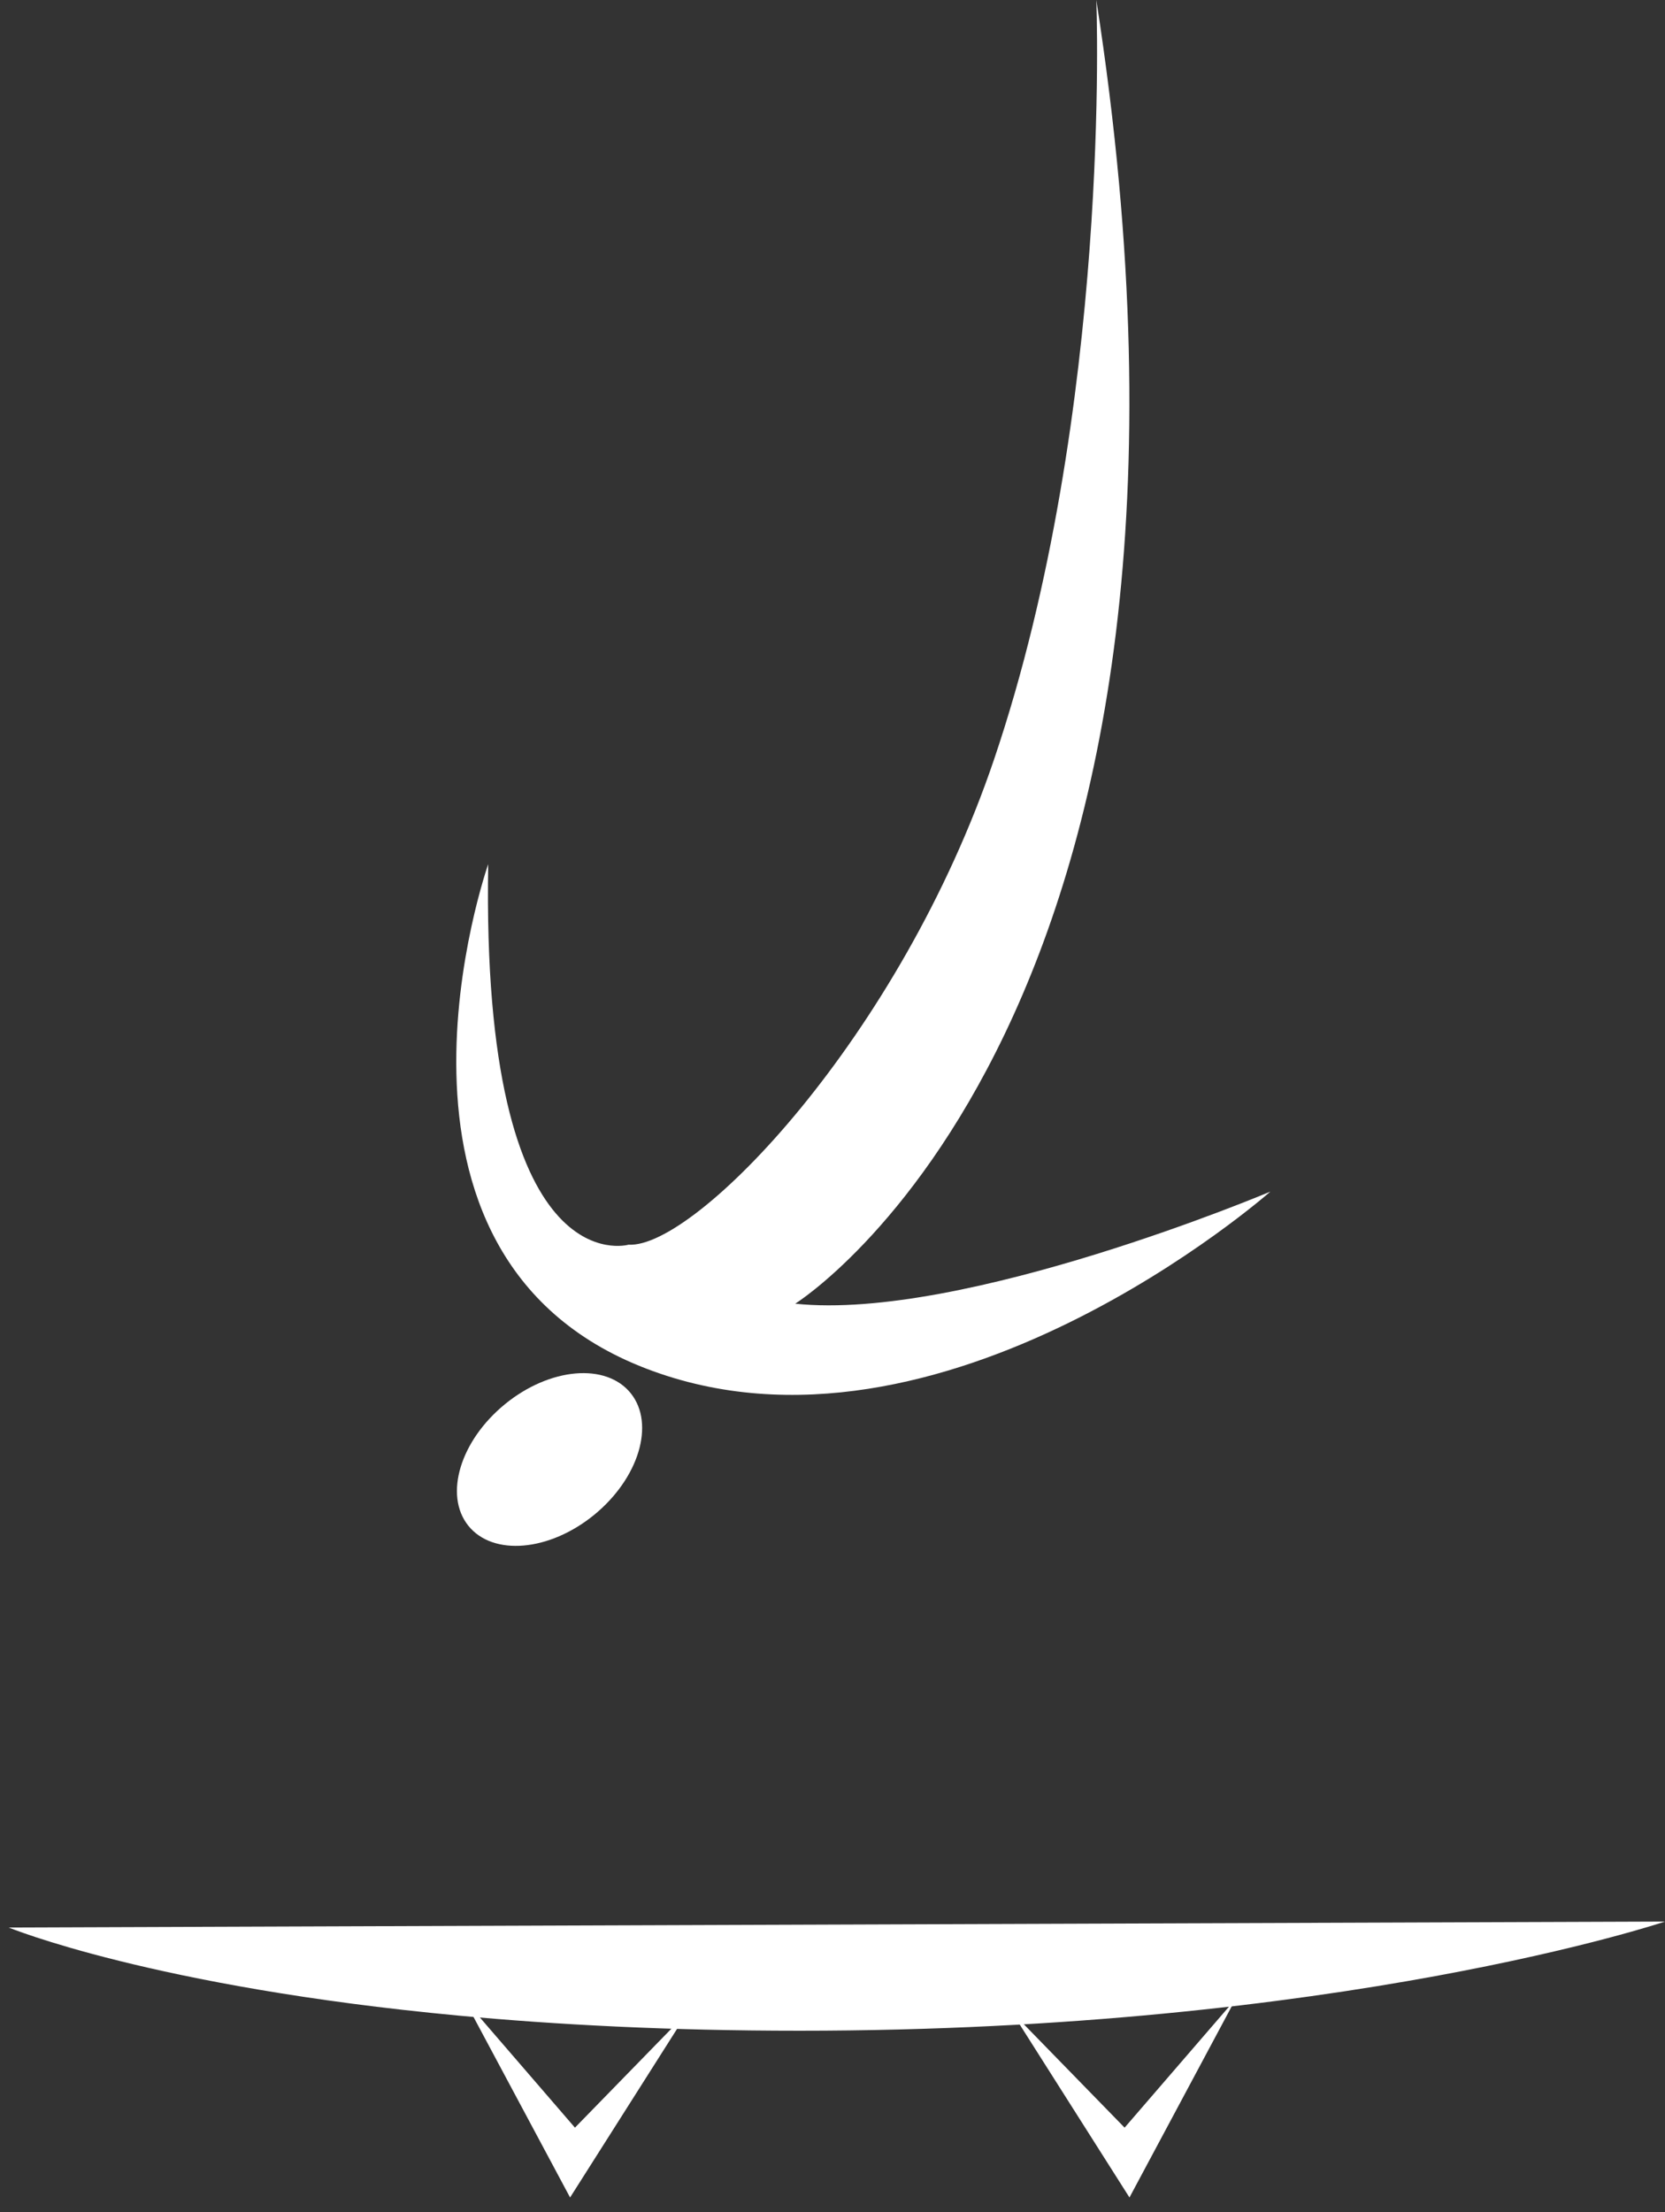
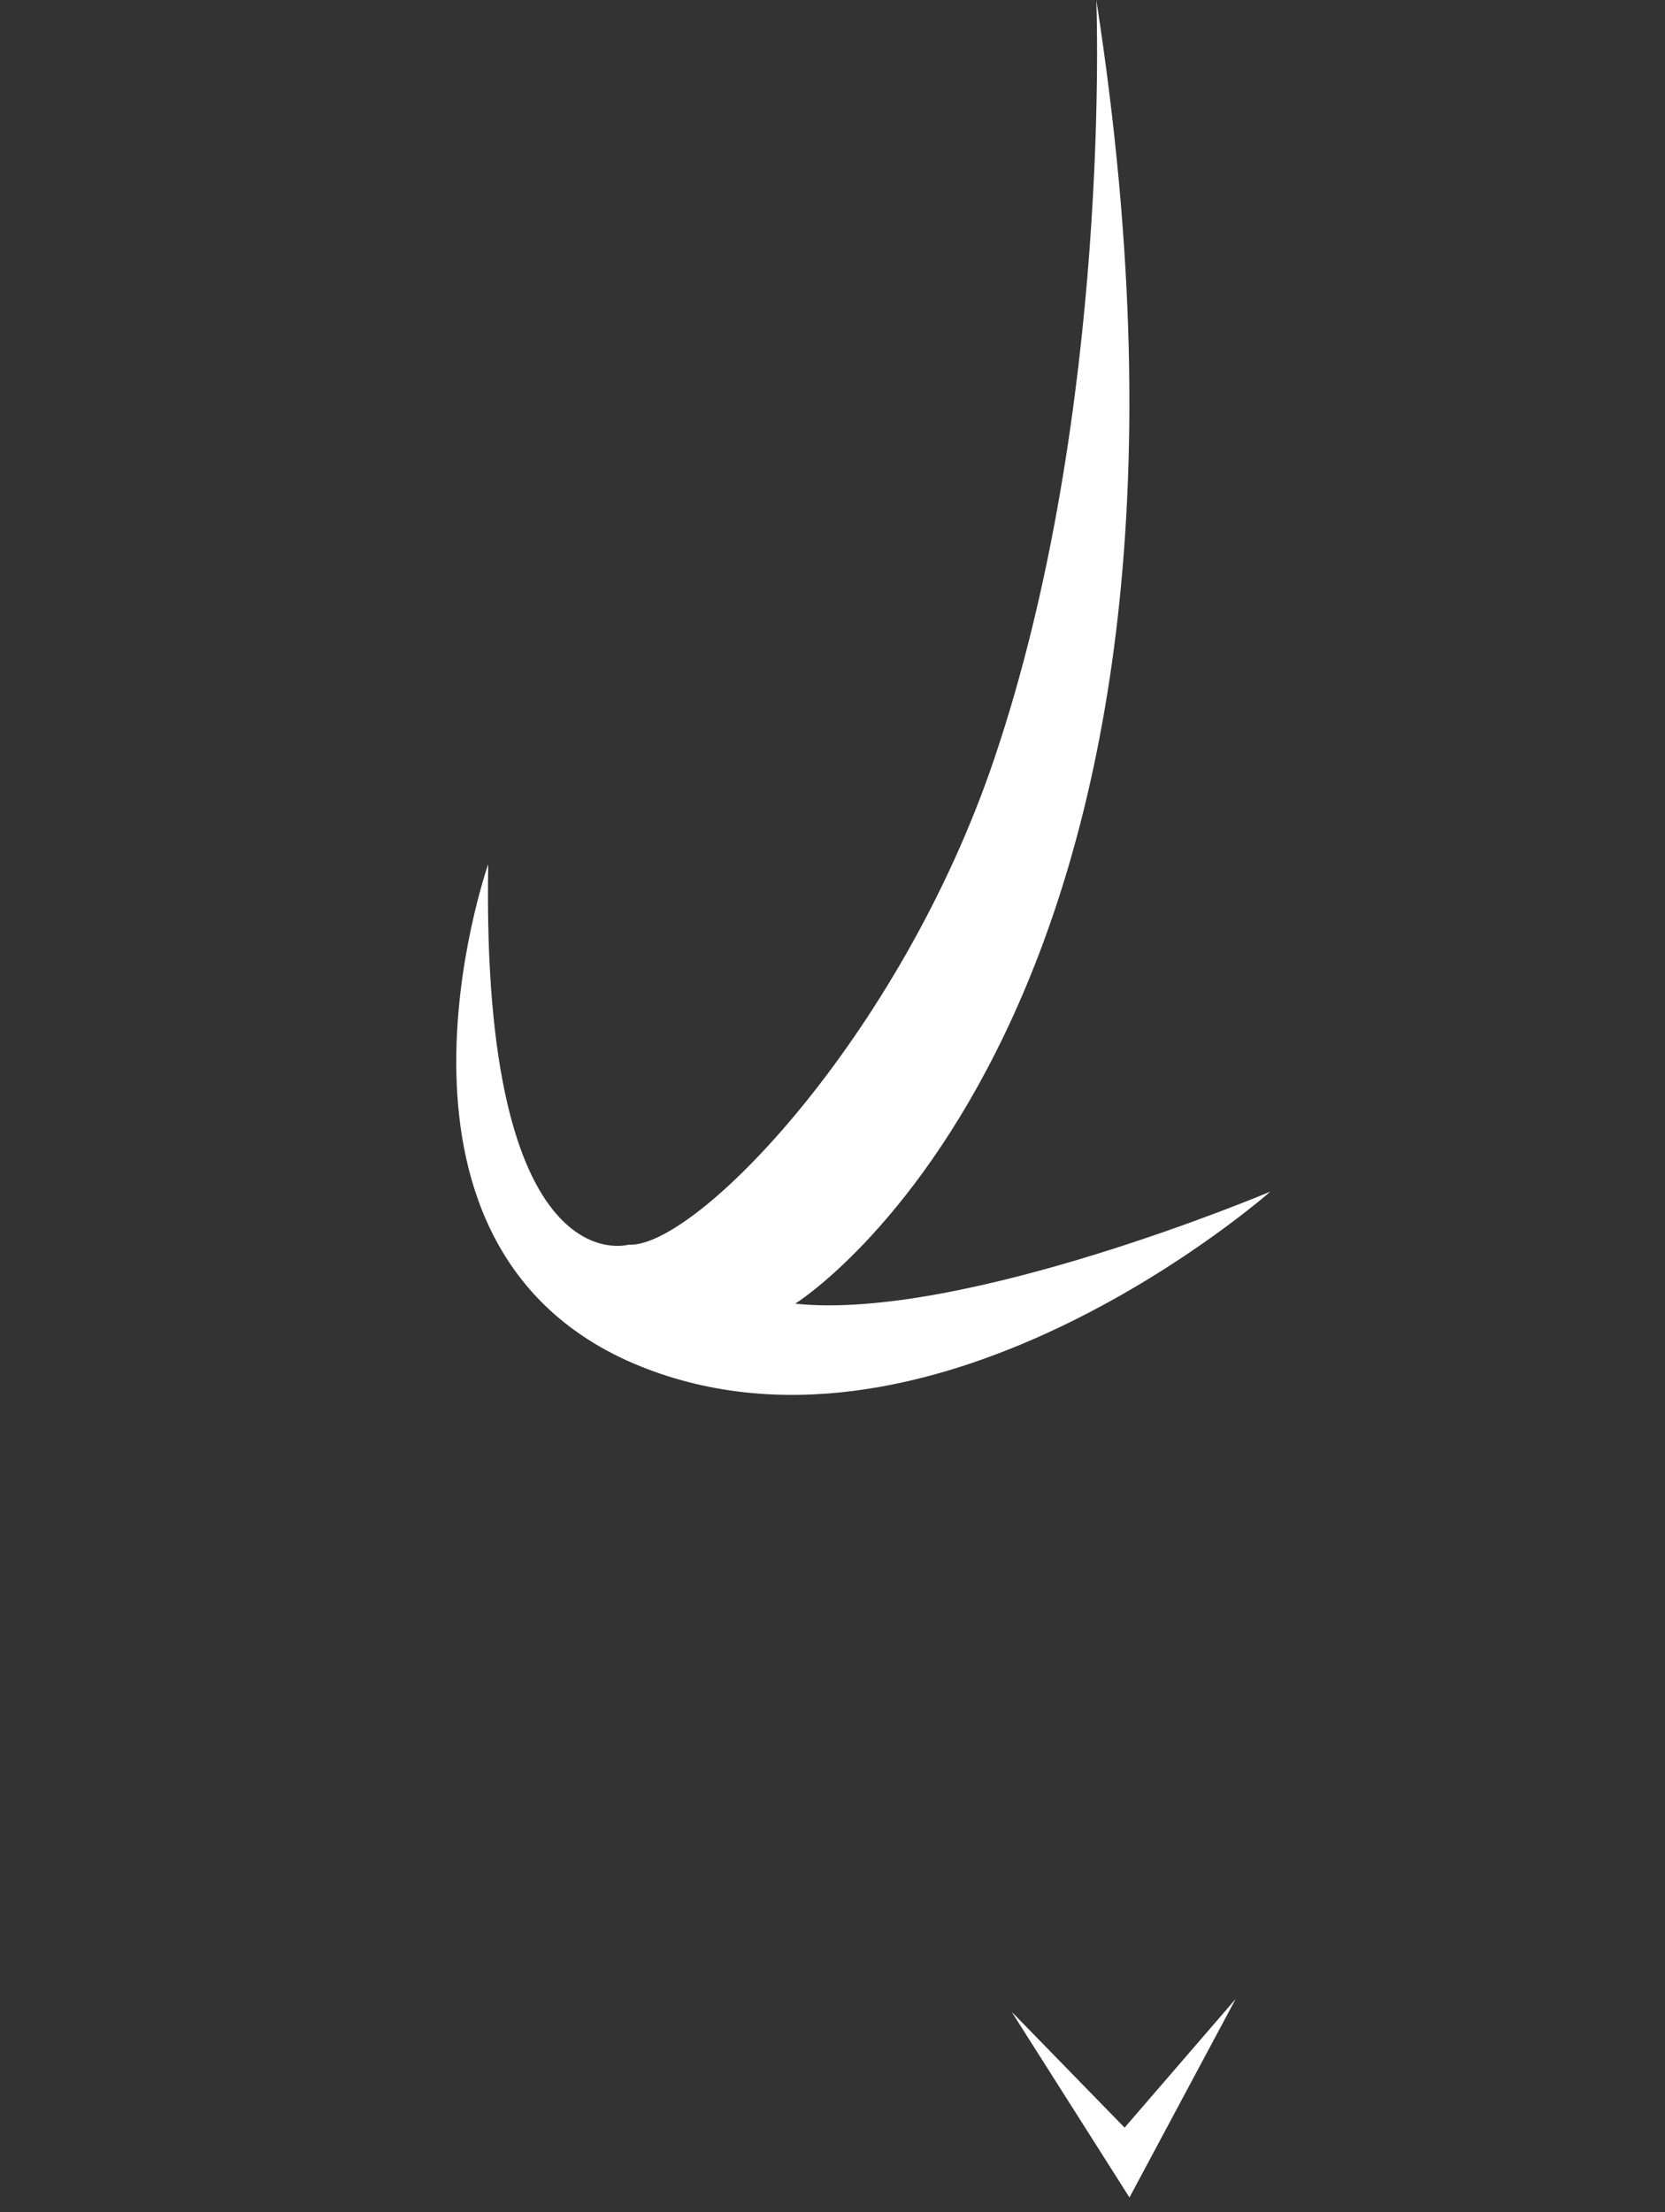
<svg xmlns="http://www.w3.org/2000/svg" width="64" height="85" viewBox="0 0 64 85" fill="none">
  <rect x="0" y="0" width="64" height="85" fill="#333333" stroke="none" />
-   <path fill-rule="evenodd" clip-rule="evenodd" d="M0.334 74.061L64 73.833C64 73.833 51.525 78.027 30.736 78.027C25.725 78.027 21.366 77.796 17.63 77.446C5.871 76.345 0.334 74.061 0.334 74.061Z" fill="white" />
-   <path fill-rule="evenodd" clip-rule="evenodd" d="M24.247 53.536C25.189 54.715 24.555 56.806 22.831 58.212C21.106 59.615 18.943 59.799 18 58.621C17.057 57.444 17.692 55.351 19.417 53.947C21.141 52.542 23.304 52.358 24.247 53.536Z" fill="white" />
  <path fill-rule="evenodd" clip-rule="evenodd" d="M18.766 33.205C18.766 33.205 13.483 48.222 24.834 52.584C36.187 56.948 48.831 45.785 48.831 45.785C48.831 45.785 37.029 50.772 30.567 50.092C30.567 50.092 48.211 39.098 42.141 0C42.141 0 42.761 15.753 38.209 29.182C34.588 39.866 26.722 47.978 24.16 47.825C24.16 47.825 18.485 49.468 18.766 33.205Z" fill="white" />
-   <path fill-rule="evenodd" clip-rule="evenodd" d="M21.913 84.434L26.445 77.295L22.1 81.751L17.829 76.803L21.913 84.434Z" fill="white" />
  <path fill-rule="evenodd" clip-rule="evenodd" d="M43.415 84.434L38.883 77.295L43.228 81.751L47.499 76.803L43.415 84.434Z" fill="white" />
</svg>